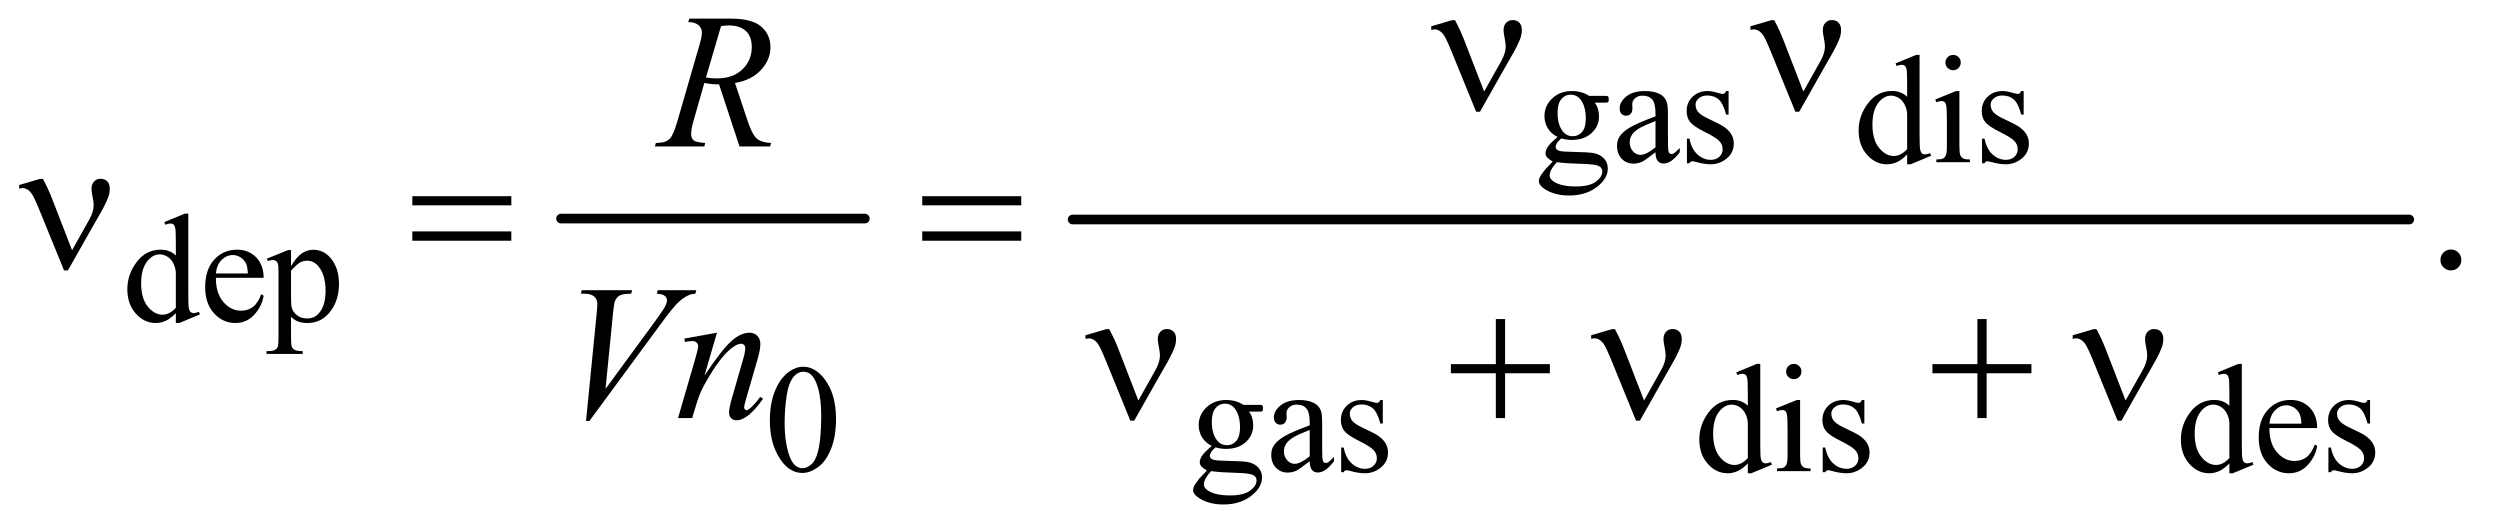
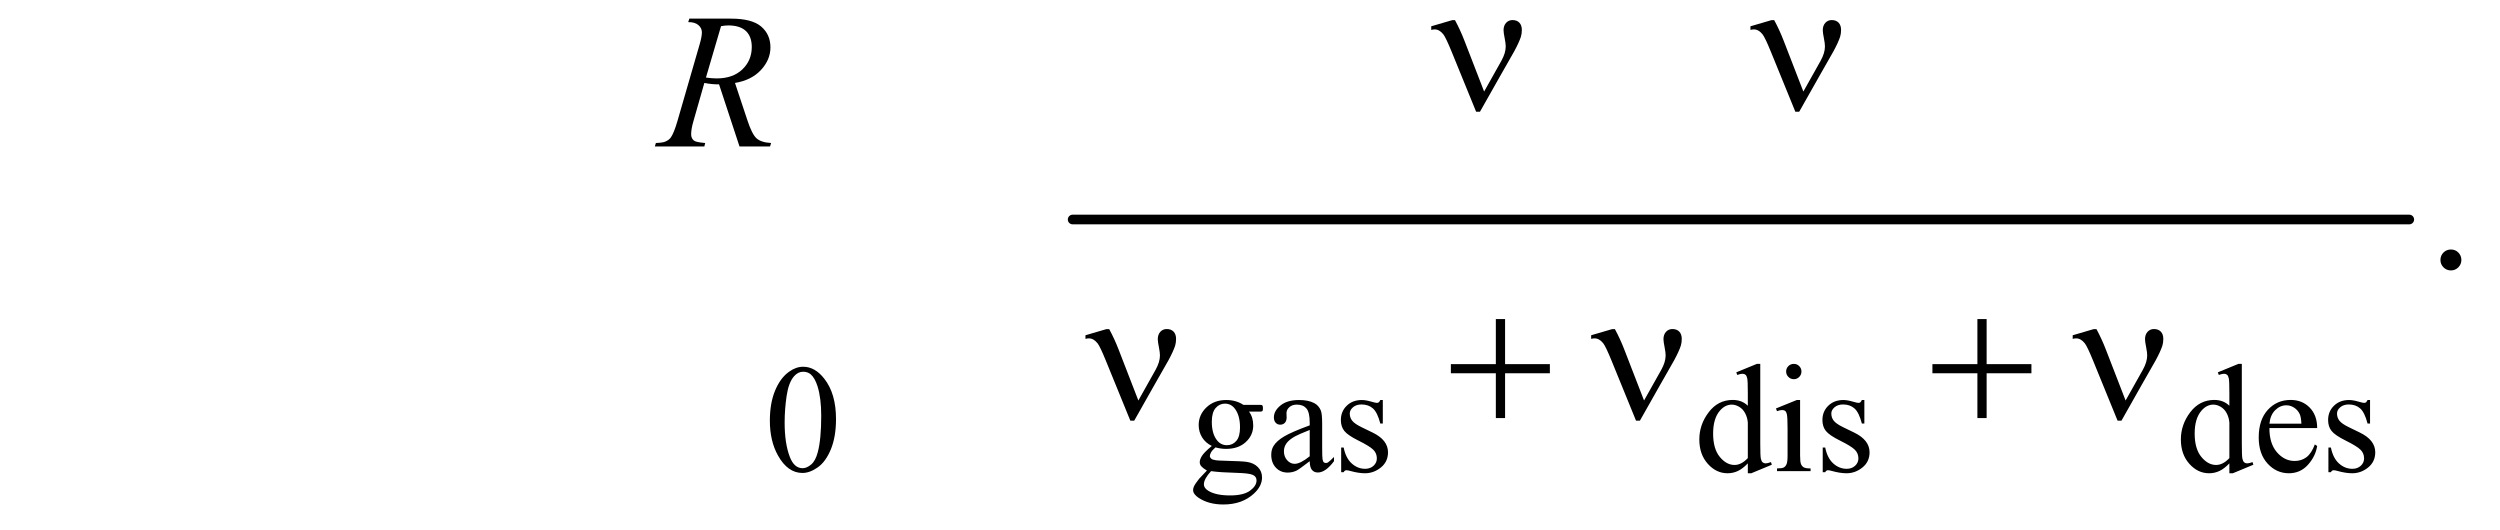
<svg xmlns="http://www.w3.org/2000/svg" stroke-dasharray="none" shape-rendering="auto" font-family="'Dialog'" text-rendering="auto" width="203" fill-opacity="1" color-interpolation="auto" color-rendering="auto" preserveAspectRatio="xMidYMid meet" font-size="12px" viewBox="0 0 203 43" fill="black" stroke="black" image-rendering="auto" stroke-miterlimit="10" stroke-linecap="square" stroke-linejoin="miter" font-style="normal" stroke-width="1" height="43" stroke-dashoffset="0" font-weight="normal" stroke-opacity="1">
  <defs id="genericDefs" />
  <g>
    <defs id="defs1">
      <clipPath clipPathUnits="userSpaceOnUse" id="clipPath1">
        <path d="M0.886 5.107 L129.56 5.107 L129.56 32.308 L0.886 32.308 L0.886 5.107 Z" />
      </clipPath>
      <clipPath clipPathUnits="userSpaceOnUse" id="clipPath2">
        <path d="M28.301 163.176 L28.301 1032.199 L4139.293 1032.199 L4139.293 163.176 Z" />
      </clipPath>
    </defs>
    <g stroke-width="16" transform="scale(1.576,1.576) translate(-0.886,-5.107) matrix(0.031,0,0,0.031,0,0)" stroke-linejoin="round" stroke-linecap="round">
-       <line y2="528" fill="none" x1="961" clip-path="url(#clipPath2)" x2="1466" y1="528" />
-     </g>
+       </g>
    <g stroke-width="16" transform="matrix(0.049,0,0,0.049,-1.396,-8.048)" stroke-linejoin="round" stroke-linecap="round">
      <line y2="528" fill="none" x1="1806" clip-path="url(#clipPath2)" x2="4021" y1="528" />
    </g>
    <g transform="matrix(0.049,0,0,0.049,-1.396,-8.048)">
-       <path d="M2609.625 391.25 Q2599.125 386.125 2593.5 376.938 Q2587.875 367.75 2587.875 356.625 Q2587.875 339.625 2600.688 327.375 Q2613.5 315.125 2633.5 315.125 Q2649.875 315.125 2661.875 323.125 L2686.125 323.125 Q2691.5 323.125 2692.375 323.438 Q2693.25 323.75 2693.625 324.5 Q2694.375 325.625 2694.375 328.5 Q2694.375 331.75 2693.75 333 Q2693.375 333.625 2692.438 334 Q2691.5 334.375 2686.125 334.375 L2671.25 334.375 Q2678.25 343.375 2678.25 357.375 Q2678.25 373.375 2666 384.75 Q2653.75 396.125 2633.125 396.125 Q2624.625 396.125 2615.75 393.625 Q2610.25 398.375 2608.312 401.938 Q2606.375 405.5 2606.375 408 Q2606.375 410.125 2608.438 412.125 Q2610.5 414.125 2616.5 415 Q2620 415.5 2634 415.875 Q2659.75 416.5 2667.375 417.625 Q2679 419.25 2685.938 426.25 Q2692.875 433.25 2692.875 443.5 Q2692.875 457.625 2679.625 470 Q2660.125 488.25 2628.75 488.25 Q2604.625 488.25 2588 477.375 Q2578.625 471.125 2578.625 464.375 Q2578.625 461.375 2580 458.375 Q2582.125 453.75 2588.75 445.5 Q2589.625 444.375 2601.5 432 Q2595 428.125 2592.312 425.062 Q2589.625 422 2589.625 418.125 Q2589.625 413.75 2593.188 407.875 Q2596.75 402 2609.625 391.25 ZM2631.375 321.125 Q2622.125 321.125 2615.875 328.5 Q2609.625 335.875 2609.625 351.125 Q2609.625 370.875 2618.125 381.75 Q2624.625 390 2634.625 390 Q2644.125 390 2650.25 382.875 Q2656.375 375.75 2656.375 360.5 Q2656.375 340.625 2647.75 329.375 Q2641.375 321.125 2631.375 321.125 ZM2608.375 433 Q2602.5 439.375 2599.5 444.875 Q2596.5 450.375 2596.5 455 Q2596.5 461 2603.75 465.5 Q2616.25 473.25 2639.875 473.25 Q2662.375 473.25 2673.062 465.312 Q2683.75 457.375 2683.75 448.375 Q2683.75 441.875 2677.375 439.125 Q2670.875 436.375 2651.625 435.875 Q2623.5 435.125 2608.375 433 ZM2771.875 416.5 Q2754.25 430.125 2749.75 432.25 Q2743 435.375 2735.375 435.375 Q2723.5 435.375 2715.812 427.25 Q2708.125 419.125 2708.125 405.875 Q2708.125 397.5 2711.875 391.375 Q2717 382.875 2729.688 375.375 Q2742.375 367.875 2771.875 357.125 L2771.875 352.625 Q2771.875 335.5 2766.438 329.125 Q2761 322.75 2750.625 322.75 Q2742.75 322.75 2738.125 327 Q2733.375 331.25 2733.375 336.75 L2733.625 344 Q2733.625 349.75 2730.688 352.875 Q2727.75 356 2723 356 Q2718.375 356 2715.438 352.75 Q2712.5 349.5 2712.5 343.875 Q2712.5 333.125 2723.5 324.125 Q2734.5 315.125 2754.375 315.125 Q2769.625 315.125 2779.375 320.25 Q2786.75 324.125 2790.25 332.375 Q2792.5 337.75 2792.5 354.375 L2792.5 393.25 Q2792.5 409.625 2793.125 413.312 Q2793.75 417 2795.188 418.25 Q2796.625 419.5 2798.5 419.5 Q2800.5 419.5 2802 418.625 Q2804.625 417 2812.125 409.5 L2812.125 416.5 Q2798.125 435.25 2785.375 435.25 Q2779.25 435.25 2775.625 431 Q2772 426.75 2771.875 416.5 ZM2771.875 408.375 L2771.875 364.75 Q2753 372.25 2747.5 375.375 Q2737.625 380.875 2733.375 386.875 Q2729.125 392.875 2729.125 400 Q2729.125 409 2734.5 414.938 Q2739.875 420.875 2746.875 420.875 Q2756.375 420.875 2771.875 408.375 ZM2893 315.125 L2893 354.125 L2888.875 354.125 Q2884.125 335.75 2876.688 329.125 Q2869.25 322.5 2857.75 322.5 Q2849 322.5 2843.625 327.125 Q2838.25 331.75 2838.25 337.375 Q2838.25 344.375 2842.25 349.375 Q2846.125 354.5 2858 360.25 L2876.25 369.125 Q2901.625 381.5 2901.625 401.75 Q2901.625 417.375 2889.812 426.938 Q2878 436.5 2863.375 436.5 Q2852.875 436.5 2839.375 432.75 Q2835.25 431.5 2832.625 431.5 Q2829.75 431.5 2828.125 434.75 L2824 434.75 L2824 393.875 L2828.125 393.875 Q2831.625 411.375 2841.5 420.25 Q2851.375 429.125 2863.625 429.125 Q2872.25 429.125 2877.688 424.062 Q2883.125 419 2883.125 411.875 Q2883.125 403.25 2877.062 397.375 Q2871 391.5 2852.875 382.5 Q2834.75 373.5 2829.125 366.25 Q2823.5 359.125 2823.5 348.25 Q2823.5 334.125 2833.188 324.625 Q2842.875 315.125 2858.25 315.125 Q2865 315.125 2874.625 318 Q2881 319.875 2883.125 319.875 Q2885.125 319.875 2886.25 319 Q2887.375 318.125 2888.875 315.125 L2893 315.125 ZM3188.875 420.125 Q3180.5 428.875 3172.5 432.688 Q3164.5 436.5 3155.25 436.5 Q3136.5 436.5 3122.5 420.812 Q3108.5 405.125 3108.5 380.5 Q3108.5 355.875 3124 335.438 Q3139.5 315 3163.875 315 Q3179 315 3188.875 324.625 L3188.875 303.5 Q3188.875 283.875 3187.938 279.375 Q3187 274.875 3185 273.25 Q3183 271.625 3180 271.625 Q3176.75 271.625 3171.375 273.625 L3169.75 269.25 L3203.875 255.25 L3209.5 255.25 L3209.5 387.625 Q3209.5 407.75 3210.438 412.188 Q3211.375 416.625 3213.438 418.375 Q3215.5 420.125 3218.25 420.125 Q3221.625 420.125 3227.25 418 L3228.625 422.375 L3194.625 436.5 L3188.875 436.5 L3188.875 420.125 ZM3188.875 411.375 L3188.875 352.375 Q3188.125 343.875 3184.375 336.875 Q3180.625 329.875 3174.438 326.312 Q3168.25 322.75 3162.375 322.75 Q3151.375 322.75 3142.75 332.625 Q3131.375 345.625 3131.375 370.625 Q3131.375 395.875 3142.375 409.312 Q3153.375 422.75 3166.875 422.75 Q3178.25 422.75 3188.875 411.375 ZM3265.125 255.25 Q3270.375 255.25 3274.062 258.938 Q3277.75 262.625 3277.75 267.875 Q3277.75 273.125 3274.062 276.875 Q3270.375 280.625 3265.125 280.625 Q3259.875 280.625 3256.125 276.875 Q3252.375 273.125 3252.375 267.875 Q3252.375 262.625 3256.062 258.938 Q3259.75 255.25 3265.125 255.25 ZM3275.5 315.125 L3275.5 407.125 Q3275.5 417.875 3277.062 421.438 Q3278.625 425 3281.688 426.75 Q3284.75 428.5 3292.875 428.5 L3292.875 433 L3237.25 433 L3237.25 428.5 Q3245.625 428.5 3248.5 426.875 Q3251.375 425.25 3253.062 421.5 Q3254.75 417.75 3254.75 407.125 L3254.75 363 Q3254.75 344.375 3253.625 338.875 Q3252.75 334.875 3250.875 333.312 Q3249 331.75 3245.75 331.75 Q3242.25 331.75 3237.25 333.625 L3235.5 329.125 L3270 315.125 L3275.5 315.125 ZM3382 315.125 L3382 354.125 L3377.875 354.125 Q3373.125 335.75 3365.688 329.125 Q3358.25 322.5 3346.75 322.5 Q3338 322.5 3332.625 327.125 Q3327.25 331.75 3327.25 337.375 Q3327.25 344.375 3331.25 349.375 Q3335.125 354.5 3347 360.25 L3365.25 369.125 Q3390.625 381.5 3390.625 401.75 Q3390.625 417.375 3378.812 426.938 Q3367 436.5 3352.375 436.5 Q3341.875 436.5 3328.375 432.75 Q3324.25 431.5 3321.625 431.5 Q3318.75 431.5 3317.125 434.75 L3313 434.75 L3313 393.875 L3317.125 393.875 Q3320.625 411.375 3330.5 420.25 Q3340.375 429.125 3352.625 429.125 Q3361.25 429.125 3366.688 424.062 Q3372.125 419 3372.125 411.875 Q3372.125 403.25 3366.062 397.375 Q3360 391.5 3341.875 382.5 Q3323.75 373.5 3318.125 366.25 Q3312.5 359.125 3312.5 348.25 Q3312.5 334.125 3322.188 324.625 Q3331.875 315.125 3347.25 315.125 Q3354 315.125 3363.625 318 Q3370 319.875 3372.125 319.875 Q3374.125 319.875 3375.25 319 Q3376.375 318.125 3377.875 315.125 L3382 315.125 Z" stroke="none" clip-path="url(#clipPath2)" />
-     </g>
+       </g>
    <g transform="matrix(0.049,0,0,0.049,-1.396,-8.048)">
-       <path d="M319.875 683.125 Q311.5 691.875 303.5 695.688 Q295.5 699.5 286.25 699.5 Q267.5 699.5 253.5 683.812 Q239.5 668.125 239.5 643.5 Q239.5 618.875 255 598.438 Q270.5 578 294.875 578 Q310 578 319.875 587.625 L319.875 566.5 Q319.875 546.875 318.938 542.375 Q318 537.875 316 536.25 Q314 534.625 311 534.625 Q307.75 534.625 302.375 536.625 L300.75 532.25 L334.875 518.25 L340.5 518.25 L340.5 650.625 Q340.5 670.75 341.438 675.188 Q342.375 679.625 344.438 681.375 Q346.5 683.125 349.25 683.125 Q352.625 683.125 358.25 681 L359.625 685.375 L325.625 699.5 L319.875 699.5 L319.875 683.125 ZM319.875 674.375 L319.875 615.375 Q319.125 606.875 315.375 599.875 Q311.625 592.875 305.438 589.312 Q299.25 585.75 293.375 585.75 Q282.375 585.75 273.75 595.625 Q262.375 608.625 262.375 633.625 Q262.375 658.875 273.375 672.312 Q284.375 685.75 297.875 685.75 Q309.25 685.75 319.875 674.375 ZM386.25 624.625 Q386.125 650.125 398.625 664.625 Q411.125 679.125 428 679.125 Q439.25 679.125 447.562 672.938 Q455.875 666.75 461.5 651.75 L465.375 654.25 Q462.75 671.375 450.125 685.438 Q437.5 699.5 418.5 699.5 Q397.875 699.5 383.188 683.438 Q368.5 667.375 368.5 640.25 Q368.5 610.875 383.562 594.438 Q398.625 578 421.375 578 Q440.625 578 453 590.688 Q465.375 603.375 465.375 624.625 L386.25 624.625 ZM386.25 617.375 L439.25 617.375 Q438.625 606.375 436.625 601.875 Q433.5 594.875 427.312 590.875 Q421.125 586.875 414.375 586.875 Q404 586.875 395.812 594.938 Q387.625 603 386.25 617.375 ZM470.75 592.875 L506 578.625 L510.75 578.625 L510.75 605.375 Q519.625 590.25 528.562 584.188 Q537.5 578.125 547.375 578.125 Q564.625 578.125 576.125 591.625 Q590.25 608.125 590.25 634.625 Q590.25 664.25 573.25 683.625 Q559.25 699.5 538 699.5 Q528.75 699.5 522 696.875 Q517 695 510.75 689.375 L510.75 724.25 Q510.75 736 512.188 739.188 Q513.625 742.375 517.188 744.25 Q520.75 746.125 530.125 746.125 L530.125 750.75 L470.125 750.75 L470.125 746.125 L473.25 746.125 Q480.125 746.25 485 743.5 Q487.375 742.125 488.688 739.062 Q490 736 490 723.5 L490 615.25 Q490 604.125 489 601.125 Q488 598.125 485.812 596.625 Q483.625 595.125 479.875 595.125 Q476.875 595.125 472.25 596.875 L470.75 592.875 ZM510.75 612.75 L510.75 655.5 Q510.75 669.375 511.875 673.75 Q513.625 681 520.438 686.5 Q527.25 692 537.625 692 Q550.125 692 557.875 682.25 Q568 669.5 568 646.375 Q568 620.125 556.5 606 Q548.5 596.25 537.5 596.25 Q531.5 596.25 525.625 599.25 Q521.125 601.5 510.75 612.75 Z" stroke="none" clip-path="url(#clipPath2)" />
-     </g>
+       </g>
    <g transform="matrix(0.049,0,0,0.049,-1.396,-8.048)">
      <path d="M1304.25 861.25 Q1304.25 832.25 1313 811.312 Q1321.75 790.375 1336.25 780.125 Q1347.5 772 1359.5 772 Q1379 772 1394.5 791.875 Q1413.875 816.5 1413.875 858.625 Q1413.875 888.125 1405.375 908.75 Q1396.875 929.375 1383.688 938.688 Q1370.5 948 1358.25 948 Q1334 948 1317.875 919.375 Q1304.25 895.25 1304.25 861.25 ZM1328.75 864.375 Q1328.75 899.375 1337.375 921.5 Q1344.5 940.125 1358.625 940.125 Q1365.375 940.125 1372.625 934.062 Q1379.875 928 1383.625 913.75 Q1389.375 892.25 1389.375 853.125 Q1389.375 824.125 1383.375 804.75 Q1378.875 790.375 1371.75 784.375 Q1366.625 780.25 1359.375 780.25 Q1350.875 780.25 1344.25 787.875 Q1335.25 798.25 1332 820.5 Q1328.75 842.75 1328.75 864.375 ZM2036.625 903.25 Q2026.125 898.125 2020.5 888.938 Q2014.875 879.75 2014.875 868.625 Q2014.875 851.625 2027.688 839.375 Q2040.5 827.125 2060.5 827.125 Q2076.875 827.125 2088.875 835.125 L2113.125 835.125 Q2118.5 835.125 2119.375 835.438 Q2120.25 835.75 2120.625 836.5 Q2121.375 837.625 2121.375 840.5 Q2121.375 843.75 2120.75 845 Q2120.375 845.625 2119.438 846 Q2118.5 846.375 2113.125 846.375 L2098.25 846.375 Q2105.25 855.375 2105.25 869.375 Q2105.25 885.375 2093 896.75 Q2080.75 908.125 2060.125 908.125 Q2051.625 908.125 2042.75 905.625 Q2037.25 910.375 2035.312 913.938 Q2033.375 917.5 2033.375 920 Q2033.375 922.125 2035.438 924.125 Q2037.5 926.125 2043.5 927 Q2047 927.5 2061 927.875 Q2086.75 928.5 2094.375 929.625 Q2106 931.25 2112.938 938.25 Q2119.875 945.25 2119.875 955.5 Q2119.875 969.625 2106.625 982 Q2087.125 1000.25 2055.75 1000.25 Q2031.625 1000.25 2015 989.375 Q2005.625 983.125 2005.625 976.375 Q2005.625 973.375 2007 970.375 Q2009.125 965.75 2015.75 957.5 Q2016.625 956.375 2028.5 944 Q2022 940.125 2019.312 937.062 Q2016.625 934 2016.625 930.125 Q2016.625 925.75 2020.188 919.875 Q2023.75 914 2036.625 903.25 ZM2058.375 833.125 Q2049.125 833.125 2042.875 840.5 Q2036.625 847.875 2036.625 863.125 Q2036.625 882.875 2045.125 893.75 Q2051.625 902 2061.625 902 Q2071.125 902 2077.25 894.875 Q2083.375 887.75 2083.375 872.5 Q2083.375 852.625 2074.75 841.375 Q2068.375 833.125 2058.375 833.125 ZM2035.375 945 Q2029.5 951.375 2026.5 956.875 Q2023.5 962.375 2023.5 967 Q2023.5 973 2030.75 977.5 Q2043.25 985.25 2066.875 985.25 Q2089.375 985.25 2100.062 977.312 Q2110.75 969.375 2110.75 960.375 Q2110.75 953.875 2104.375 951.125 Q2097.875 948.375 2078.625 947.875 Q2050.5 947.125 2035.375 945 ZM2198.875 928.5 Q2181.25 942.125 2176.75 944.25 Q2170 947.375 2162.375 947.375 Q2150.5 947.375 2142.812 939.25 Q2135.125 931.125 2135.125 917.875 Q2135.125 909.5 2138.875 903.375 Q2144 894.875 2156.688 887.375 Q2169.375 879.875 2198.875 869.125 L2198.875 864.625 Q2198.875 847.5 2193.438 841.125 Q2188 834.75 2177.625 834.75 Q2169.75 834.75 2165.125 839 Q2160.375 843.25 2160.375 848.75 L2160.625 856 Q2160.625 861.75 2157.688 864.875 Q2154.75 868 2150 868 Q2145.375 868 2142.438 864.75 Q2139.5 861.5 2139.5 855.875 Q2139.5 845.125 2150.5 836.125 Q2161.5 827.125 2181.375 827.125 Q2196.625 827.125 2206.375 832.25 Q2213.75 836.125 2217.25 844.375 Q2219.5 849.75 2219.5 866.375 L2219.5 905.25 Q2219.5 921.625 2220.125 925.312 Q2220.75 929 2222.188 930.25 Q2223.625 931.5 2225.5 931.5 Q2227.5 931.5 2229 930.625 Q2231.625 929 2239.125 921.5 L2239.125 928.5 Q2225.125 947.25 2212.375 947.25 Q2206.25 947.25 2202.625 943 Q2199 938.75 2198.875 928.5 ZM2198.875 920.375 L2198.875 876.75 Q2180 884.25 2174.5 887.375 Q2164.625 892.875 2160.375 898.875 Q2156.125 904.875 2156.125 912 Q2156.125 921 2161.5 926.938 Q2166.875 932.875 2173.875 932.875 Q2183.375 932.875 2198.875 920.375 ZM2320 827.125 L2320 866.125 L2315.875 866.125 Q2311.125 847.75 2303.688 841.125 Q2296.25 834.5 2284.75 834.5 Q2276 834.5 2270.625 839.125 Q2265.25 843.75 2265.25 849.375 Q2265.25 856.375 2269.25 861.375 Q2273.125 866.5 2285 872.25 L2303.25 881.125 Q2328.625 893.5 2328.625 913.75 Q2328.625 929.375 2316.812 938.938 Q2305 948.5 2290.375 948.5 Q2279.875 948.5 2266.375 944.75 Q2262.25 943.5 2259.625 943.5 Q2256.75 943.5 2255.125 946.75 L2251 946.75 L2251 905.875 L2255.125 905.875 Q2258.625 923.375 2268.5 932.25 Q2278.375 941.125 2290.625 941.125 Q2299.25 941.125 2304.688 936.062 Q2310.125 931 2310.125 923.875 Q2310.125 915.25 2304.062 909.375 Q2298 903.5 2279.875 894.5 Q2261.75 885.5 2256.125 878.25 Q2250.5 871.125 2250.5 860.25 Q2250.5 846.125 2260.188 836.625 Q2269.875 827.125 2285.25 827.125 Q2292 827.125 2301.625 830 Q2308 831.875 2310.125 831.875 Q2312.125 831.875 2313.25 831 Q2314.375 830.125 2315.875 827.125 L2320 827.125 ZM2924.875 932.125 Q2916.5 940.875 2908.5 944.688 Q2900.5 948.5 2891.25 948.5 Q2872.5 948.5 2858.5 932.812 Q2844.5 917.125 2844.5 892.5 Q2844.5 867.875 2860 847.438 Q2875.5 827 2899.875 827 Q2915 827 2924.875 836.625 L2924.875 815.5 Q2924.875 795.875 2923.938 791.375 Q2923 786.875 2921 785.25 Q2919 783.625 2916 783.625 Q2912.75 783.625 2907.375 785.625 L2905.75 781.25 L2939.875 767.25 L2945.5 767.25 L2945.5 899.625 Q2945.5 919.75 2946.438 924.188 Q2947.375 928.625 2949.438 930.375 Q2951.5 932.125 2954.25 932.125 Q2957.625 932.125 2963.25 930 L2964.625 934.375 L2930.625 948.5 L2924.875 948.5 L2924.875 932.125 ZM2924.875 923.375 L2924.875 864.375 Q2924.125 855.875 2920.375 848.875 Q2916.625 841.875 2910.438 838.312 Q2904.25 834.75 2898.375 834.75 Q2887.375 834.75 2878.75 844.625 Q2867.375 857.625 2867.375 882.625 Q2867.375 907.875 2878.375 921.312 Q2889.375 934.75 2902.875 934.75 Q2914.25 934.75 2924.875 923.375 ZM3001.125 767.25 Q3006.375 767.25 3010.062 770.938 Q3013.75 774.625 3013.75 779.875 Q3013.75 785.125 3010.062 788.875 Q3006.375 792.625 3001.125 792.625 Q2995.875 792.625 2992.125 788.875 Q2988.375 785.125 2988.375 779.875 Q2988.375 774.625 2992.062 770.938 Q2995.75 767.25 3001.125 767.25 ZM3011.5 827.125 L3011.5 919.125 Q3011.5 929.875 3013.062 933.438 Q3014.625 937 3017.688 938.75 Q3020.75 940.5 3028.875 940.5 L3028.875 945 L2973.25 945 L2973.25 940.5 Q2981.625 940.5 2984.5 938.875 Q2987.375 937.25 2989.062 933.5 Q2990.75 929.75 2990.75 919.125 L2990.75 875 Q2990.75 856.375 2989.625 850.875 Q2988.75 846.875 2986.875 845.312 Q2985 843.75 2981.75 843.75 Q2978.25 843.75 2973.25 845.625 L2971.5 841.125 L3006 827.125 L3011.5 827.125 ZM3118 827.125 L3118 866.125 L3113.875 866.125 Q3109.125 847.75 3101.688 841.125 Q3094.25 834.5 3082.75 834.5 Q3074 834.5 3068.625 839.125 Q3063.25 843.75 3063.25 849.375 Q3063.25 856.375 3067.25 861.375 Q3071.125 866.5 3083 872.25 L3101.25 881.125 Q3126.625 893.5 3126.625 913.75 Q3126.625 929.375 3114.812 938.938 Q3103 948.5 3088.375 948.5 Q3077.875 948.5 3064.375 944.75 Q3060.25 943.5 3057.625 943.5 Q3054.75 943.5 3053.125 946.75 L3049 946.75 L3049 905.875 L3053.125 905.875 Q3056.625 923.375 3066.5 932.25 Q3076.375 941.125 3088.625 941.125 Q3097.25 941.125 3102.688 936.062 Q3108.125 931 3108.125 923.875 Q3108.125 915.25 3102.062 909.375 Q3096 903.5 3077.875 894.5 Q3059.75 885.5 3054.125 878.25 Q3048.5 871.125 3048.5 860.25 Q3048.5 846.125 3058.188 836.625 Q3067.875 827.125 3083.25 827.125 Q3090 827.125 3099.625 830 Q3106 831.875 3108.125 831.875 Q3110.125 831.875 3111.25 831 Q3112.375 830.125 3113.875 827.125 L3118 827.125 ZM3722.875 932.125 Q3714.5 940.875 3706.5 944.688 Q3698.5 948.5 3689.25 948.5 Q3670.5 948.5 3656.5 932.812 Q3642.5 917.125 3642.5 892.5 Q3642.5 867.875 3658 847.438 Q3673.5 827 3697.875 827 Q3713 827 3722.875 836.625 L3722.875 815.5 Q3722.875 795.875 3721.938 791.375 Q3721 786.875 3719 785.25 Q3717 783.625 3714 783.625 Q3710.75 783.625 3705.375 785.625 L3703.75 781.25 L3737.875 767.25 L3743.5 767.25 L3743.5 899.625 Q3743.5 919.75 3744.438 924.188 Q3745.375 928.625 3747.438 930.375 Q3749.5 932.125 3752.25 932.125 Q3755.625 932.125 3761.25 930 L3762.625 934.375 L3728.625 948.5 L3722.875 948.5 L3722.875 932.125 ZM3722.875 923.375 L3722.875 864.375 Q3722.125 855.875 3718.375 848.875 Q3714.625 841.875 3708.438 838.312 Q3702.25 834.75 3696.375 834.75 Q3685.375 834.75 3676.75 844.625 Q3665.375 857.625 3665.375 882.625 Q3665.375 907.875 3676.375 921.312 Q3687.375 934.75 3700.875 934.75 Q3712.25 934.75 3722.875 923.375 ZM3789.25 873.625 Q3789.125 899.125 3801.625 913.625 Q3814.125 928.125 3831 928.125 Q3842.25 928.125 3850.562 921.938 Q3858.875 915.75 3864.5 900.75 L3868.375 903.25 Q3865.75 920.375 3853.125 934.438 Q3840.5 948.5 3821.5 948.5 Q3800.875 948.5 3786.188 932.438 Q3771.5 916.375 3771.5 889.25 Q3771.5 859.875 3786.562 843.438 Q3801.625 827 3824.375 827 Q3843.625 827 3856 839.688 Q3868.375 852.375 3868.375 873.625 L3789.25 873.625 ZM3789.25 866.375 L3842.25 866.375 Q3841.625 855.375 3839.625 850.875 Q3836.5 843.875 3830.312 839.875 Q3824.125 835.875 3817.375 835.875 Q3807 835.875 3798.812 843.938 Q3790.625 852 3789.25 866.375 ZM3956 827.125 L3956 866.125 L3951.875 866.125 Q3947.125 847.75 3939.688 841.125 Q3932.25 834.5 3920.75 834.5 Q3912 834.5 3906.625 839.125 Q3901.25 843.75 3901.25 849.375 Q3901.25 856.375 3905.25 861.375 Q3909.125 866.5 3921 872.25 L3939.25 881.125 Q3964.625 893.5 3964.625 913.75 Q3964.625 929.375 3952.812 938.938 Q3941 948.5 3926.375 948.5 Q3915.875 948.5 3902.375 944.75 Q3898.25 943.5 3895.625 943.5 Q3892.75 943.5 3891.125 946.75 L3887 946.75 L3887 905.875 L3891.125 905.875 Q3894.625 923.375 3904.5 932.25 Q3914.375 941.125 3926.625 941.125 Q3935.25 941.125 3940.688 936.062 Q3946.125 931 3946.125 923.875 Q3946.125 915.25 3940.062 909.375 Q3934 903.5 3915.875 894.5 Q3897.75 885.5 3892.125 878.25 Q3886.5 871.125 3886.5 860.25 Q3886.5 846.125 3896.188 836.625 Q3905.875 827.125 3921.25 827.125 Q3928 827.125 3937.625 830 Q3944 831.875 3946.125 831.875 Q3948.125 831.875 3949.25 831 Q3950.375 830.125 3951.875 827.125 L3956 827.125 Z" stroke="none" clip-path="url(#clipPath2)" />
    </g>
    <g transform="matrix(0.049,0,0,0.049,-1.396,-8.048)">
      <path d="M4090 577.688 Q4097.344 577.688 4102.344 582.766 Q4107.344 587.844 4107.344 595.031 Q4107.344 602.219 4102.266 607.297 Q4097.188 612.375 4090 612.375 Q4082.812 612.375 4077.734 607.297 Q4072.656 602.219 4072.656 595.031 Q4072.656 587.688 4077.734 582.688 Q4082.812 577.688 4090 577.688 Z" stroke="none" clip-path="url(#clipPath2)" />
    </g>
    <g transform="matrix(0.049,0,0,0.049,-1.396,-8.048)">
      <path d="M1253.969 407 L1220.062 304.031 Q1208.188 304.188 1195.688 301.688 L1177.406 365.75 Q1173.812 378.25 1173.812 386.844 Q1173.812 393.406 1178.344 397.156 Q1181.781 399.969 1197.094 401.219 L1195.688 407 L1113.656 407 L1115.375 401.219 Q1126.938 400.75 1131 398.875 Q1137.406 396.219 1140.375 391.688 Q1145.375 384.344 1150.844 365.75 L1187.875 237.781 Q1191.625 224.969 1191.625 217.938 Q1191.625 210.75 1185.766 205.75 Q1179.906 200.75 1168.969 200.906 L1170.844 195.125 L1239.906 195.125 Q1274.594 195.125 1289.906 208.25 Q1305.219 221.375 1305.219 242.781 Q1305.219 263.25 1289.516 280.203 Q1273.812 297.156 1246.469 301.688 L1267.094 363.719 Q1274.594 386.531 1282.094 393.406 Q1289.594 400.281 1306.312 401.219 L1304.594 407 L1253.969 407 ZM1198.344 292.781 Q1208.344 294.188 1216.156 294.188 Q1243.031 294.188 1258.656 279.266 Q1274.281 264.344 1274.281 242.156 Q1274.281 224.812 1264.516 215.594 Q1254.75 206.375 1235.219 206.375 Q1230.219 206.375 1223.344 207.625 L1198.344 292.781 Z" stroke="none" clip-path="url(#clipPath2)" />
    </g>
    <g transform="matrix(0.049,0,0,0.049,-1.396,-8.048)">
-       <path d="M999.594 861.844 L1017.094 685.438 Q1018.344 672 1018.344 667.312 Q1018.344 660.281 1013.109 655.594 Q1007.875 650.906 996.625 650.906 L991 650.906 L992.562 645.125 L1076.156 645.125 L1074.438 650.906 Q1060.844 651.062 1055.766 653.719 Q1050.688 656.375 1047.719 662.781 Q1046.156 666.219 1044.438 682.312 L1031.938 808.719 L1114.594 695.906 Q1128.031 677.625 1131.469 670.438 Q1133.812 665.594 1133.812 662 Q1133.812 657.781 1130.219 654.656 Q1126.625 651.531 1116.781 650.906 L1118.656 645.125 L1182.406 645.125 L1180.844 650.906 Q1173.188 651.531 1168.656 653.875 Q1160.062 657.938 1151.547 666.219 Q1143.031 674.5 1124.594 699.656 L1005.219 861.844 L999.594 861.844 ZM1216.625 715.594 L1195.844 786.688 Q1225.062 743.094 1240.609 729.344 Q1256.156 715.594 1270.531 715.594 Q1278.344 715.594 1283.422 720.75 Q1288.5 725.906 1288.5 734.188 Q1288.5 743.562 1283.969 759.188 L1264.906 824.969 Q1261.625 836.375 1261.625 838.875 Q1261.625 841.062 1262.875 842.547 Q1264.125 844.031 1265.531 844.031 Q1267.406 844.031 1270.062 842 Q1278.344 835.438 1288.188 822 L1293.031 824.969 Q1278.5 845.75 1265.531 854.656 Q1256.469 860.75 1249.281 860.75 Q1243.5 860.75 1240.062 857.234 Q1236.625 853.719 1236.625 847.781 Q1236.625 840.281 1241.938 822 L1260.062 759.188 Q1263.5 747.469 1263.5 740.906 Q1263.5 737.781 1261.469 735.828 Q1259.438 733.875 1256.469 733.875 Q1252.094 733.875 1246 737.625 Q1234.438 744.656 1221.938 760.828 Q1209.438 777 1195.531 802.156 Q1188.188 815.438 1183.344 831.219 L1175.531 857 L1152.094 857 L1180.531 759.188 Q1185.531 741.531 1185.531 737.938 Q1185.531 734.5 1182.797 731.922 Q1180.062 729.344 1176 729.344 Q1174.125 729.344 1169.438 729.969 L1163.5 730.906 L1162.562 725.281 L1216.625 715.594 Z" stroke="none" clip-path="url(#clipPath2)" />
-     </g>
+       </g>
    <g transform="matrix(0.049,0,0,0.049,-1.396,-8.048)">
      <path d="M2487.906 315.938 L2516.5 265 Q2523.688 252.031 2523.688 241.25 Q2523.688 236.406 2522.125 228.594 Q2520.094 218.438 2520.094 214.375 Q2520.094 206.719 2524.312 202.109 Q2528.531 197.5 2534.938 197.5 Q2542.125 197.5 2546.266 201.797 Q2550.406 206.094 2550.406 213.906 Q2550.406 220 2548.844 225.156 Q2545.719 234.688 2537.75 249.375 L2514.781 289.688 L2481.031 349.375 L2474.625 349.375 L2434.156 250.156 Q2424.469 226.406 2420.25 221.094 Q2413.688 212.969 2406.031 212.969 Q2403.844 212.969 2400.25 213.75 L2400.25 207.812 L2434.938 197.656 L2439.625 197.656 Q2448.375 213.75 2455.406 232.031 L2487.906 315.938 ZM3016.906 315.938 L3045.5 265 Q3052.688 252.031 3052.688 241.25 Q3052.688 236.406 3051.125 228.594 Q3049.094 218.438 3049.094 214.375 Q3049.094 206.719 3053.312 202.109 Q3057.531 197.5 3063.938 197.5 Q3071.125 197.5 3075.266 201.797 Q3079.406 206.094 3079.406 213.906 Q3079.406 220 3077.844 225.156 Q3074.719 234.688 3066.75 249.375 L3043.781 289.688 L3010.031 349.375 L3003.625 349.375 L2963.156 250.156 Q2953.469 226.406 2949.25 221.094 Q2942.688 212.969 2935.031 212.969 Q2932.844 212.969 2929.25 213.75 L2929.25 207.812 L2963.938 197.656 L2968.625 197.656 Q2977.375 213.75 2984.406 232.031 L3016.906 315.938 Z" stroke="none" clip-path="url(#clipPath2)" />
    </g>
    <g transform="matrix(0.049,0,0,0.049,-1.396,-8.048)">
-       <path d="M147.906 578.938 L176.5 528 Q183.688 515.031 183.688 504.25 Q183.688 499.406 182.125 491.594 Q180.094 481.438 180.094 477.375 Q180.094 469.719 184.312 465.109 Q188.531 460.5 194.938 460.5 Q202.125 460.5 206.266 464.797 Q210.406 469.094 210.406 476.906 Q210.406 483 208.844 488.156 Q205.719 497.688 197.75 512.375 L174.781 552.688 L141.031 612.375 L134.625 612.375 L94.156 513.156 Q84.469 489.406 80.25 484.094 Q73.688 475.969 66.031 475.969 Q63.844 475.969 60.25 476.75 L60.25 470.812 L94.938 460.656 L99.625 460.656 Q108.375 476.75 115.406 495.031 L147.906 578.938 ZM711.781 489.406 L875.844 489.406 L875.844 504.562 L711.781 504.562 L711.781 489.406 ZM711.781 547.688 L875.844 547.688 L875.844 563.156 L711.781 563.156 L711.781 547.688 ZM1556.781 489.406 L1720.844 489.406 L1720.844 504.562 L1556.781 504.562 L1556.781 489.406 ZM1556.781 547.688 L1720.844 547.688 L1720.844 563.156 L1556.781 563.156 L1556.781 547.688 Z" stroke="none" clip-path="url(#clipPath2)" />
-     </g>
+       </g>
    <g transform="matrix(0.049,0,0,0.049,-1.396,-8.048)">
      <path d="M1914.906 827.938 L1943.5 777 Q1950.688 764.031 1950.688 753.25 Q1950.688 748.406 1949.125 740.594 Q1947.094 730.438 1947.094 726.375 Q1947.094 718.719 1951.312 714.109 Q1955.531 709.5 1961.938 709.5 Q1969.125 709.5 1973.266 713.797 Q1977.406 718.094 1977.406 725.906 Q1977.406 732 1975.844 737.156 Q1972.719 746.688 1964.75 761.375 L1941.781 801.688 L1908.031 861.375 L1901.625 861.375 L1861.156 762.156 Q1851.469 738.406 1847.25 733.094 Q1840.688 724.969 1833.031 724.969 Q1830.844 724.969 1827.25 725.75 L1827.25 719.812 L1861.938 709.656 L1866.625 709.656 Q1875.375 725.75 1882.406 744.031 L1914.906 827.938 ZM2507.312 692.938 L2522.625 692.938 L2522.625 767.625 L2596.844 767.625 L2596.844 782.781 L2522.625 782.781 L2522.625 857 L2507.312 857 L2507.312 782.781 L2432.781 782.781 L2432.781 767.625 L2507.312 767.625 L2507.312 692.938 ZM2752.906 827.938 L2781.5 777 Q2788.688 764.031 2788.688 753.25 Q2788.688 748.406 2787.125 740.594 Q2785.094 730.438 2785.094 726.375 Q2785.094 718.719 2789.312 714.109 Q2793.531 709.5 2799.938 709.5 Q2807.125 709.5 2811.266 713.797 Q2815.406 718.094 2815.406 725.906 Q2815.406 732 2813.844 737.156 Q2810.719 746.688 2802.75 761.375 L2779.781 801.688 L2746.031 861.375 L2739.625 861.375 L2699.156 762.156 Q2689.469 738.406 2685.25 733.094 Q2678.688 724.969 2671.031 724.969 Q2668.844 724.969 2665.25 725.75 L2665.25 719.812 L2699.938 709.656 L2704.625 709.656 Q2713.375 725.75 2720.406 744.031 L2752.906 827.938 ZM3305.312 692.938 L3320.625 692.938 L3320.625 767.625 L3394.844 767.625 L3394.844 782.781 L3320.625 782.781 L3320.625 857 L3305.312 857 L3305.312 782.781 L3230.781 782.781 L3230.781 767.625 L3305.312 767.625 L3305.312 692.938 ZM3550.906 827.938 L3579.5 777 Q3586.688 764.031 3586.688 753.25 Q3586.688 748.406 3585.125 740.594 Q3583.094 730.438 3583.094 726.375 Q3583.094 718.719 3587.312 714.109 Q3591.531 709.5 3597.938 709.5 Q3605.125 709.5 3609.266 713.797 Q3613.406 718.094 3613.406 725.906 Q3613.406 732 3611.844 737.156 Q3608.719 746.688 3600.75 761.375 L3577.781 801.688 L3544.031 861.375 L3537.625 861.375 L3497.156 762.156 Q3487.469 738.406 3483.25 733.094 Q3476.688 724.969 3469.031 724.969 Q3466.844 724.969 3463.25 725.75 L3463.25 719.812 L3497.938 709.656 L3502.625 709.656 Q3511.375 725.75 3518.406 744.031 L3550.906 827.938 Z" stroke="none" clip-path="url(#clipPath2)" />
    </g>
  </g>
</svg>